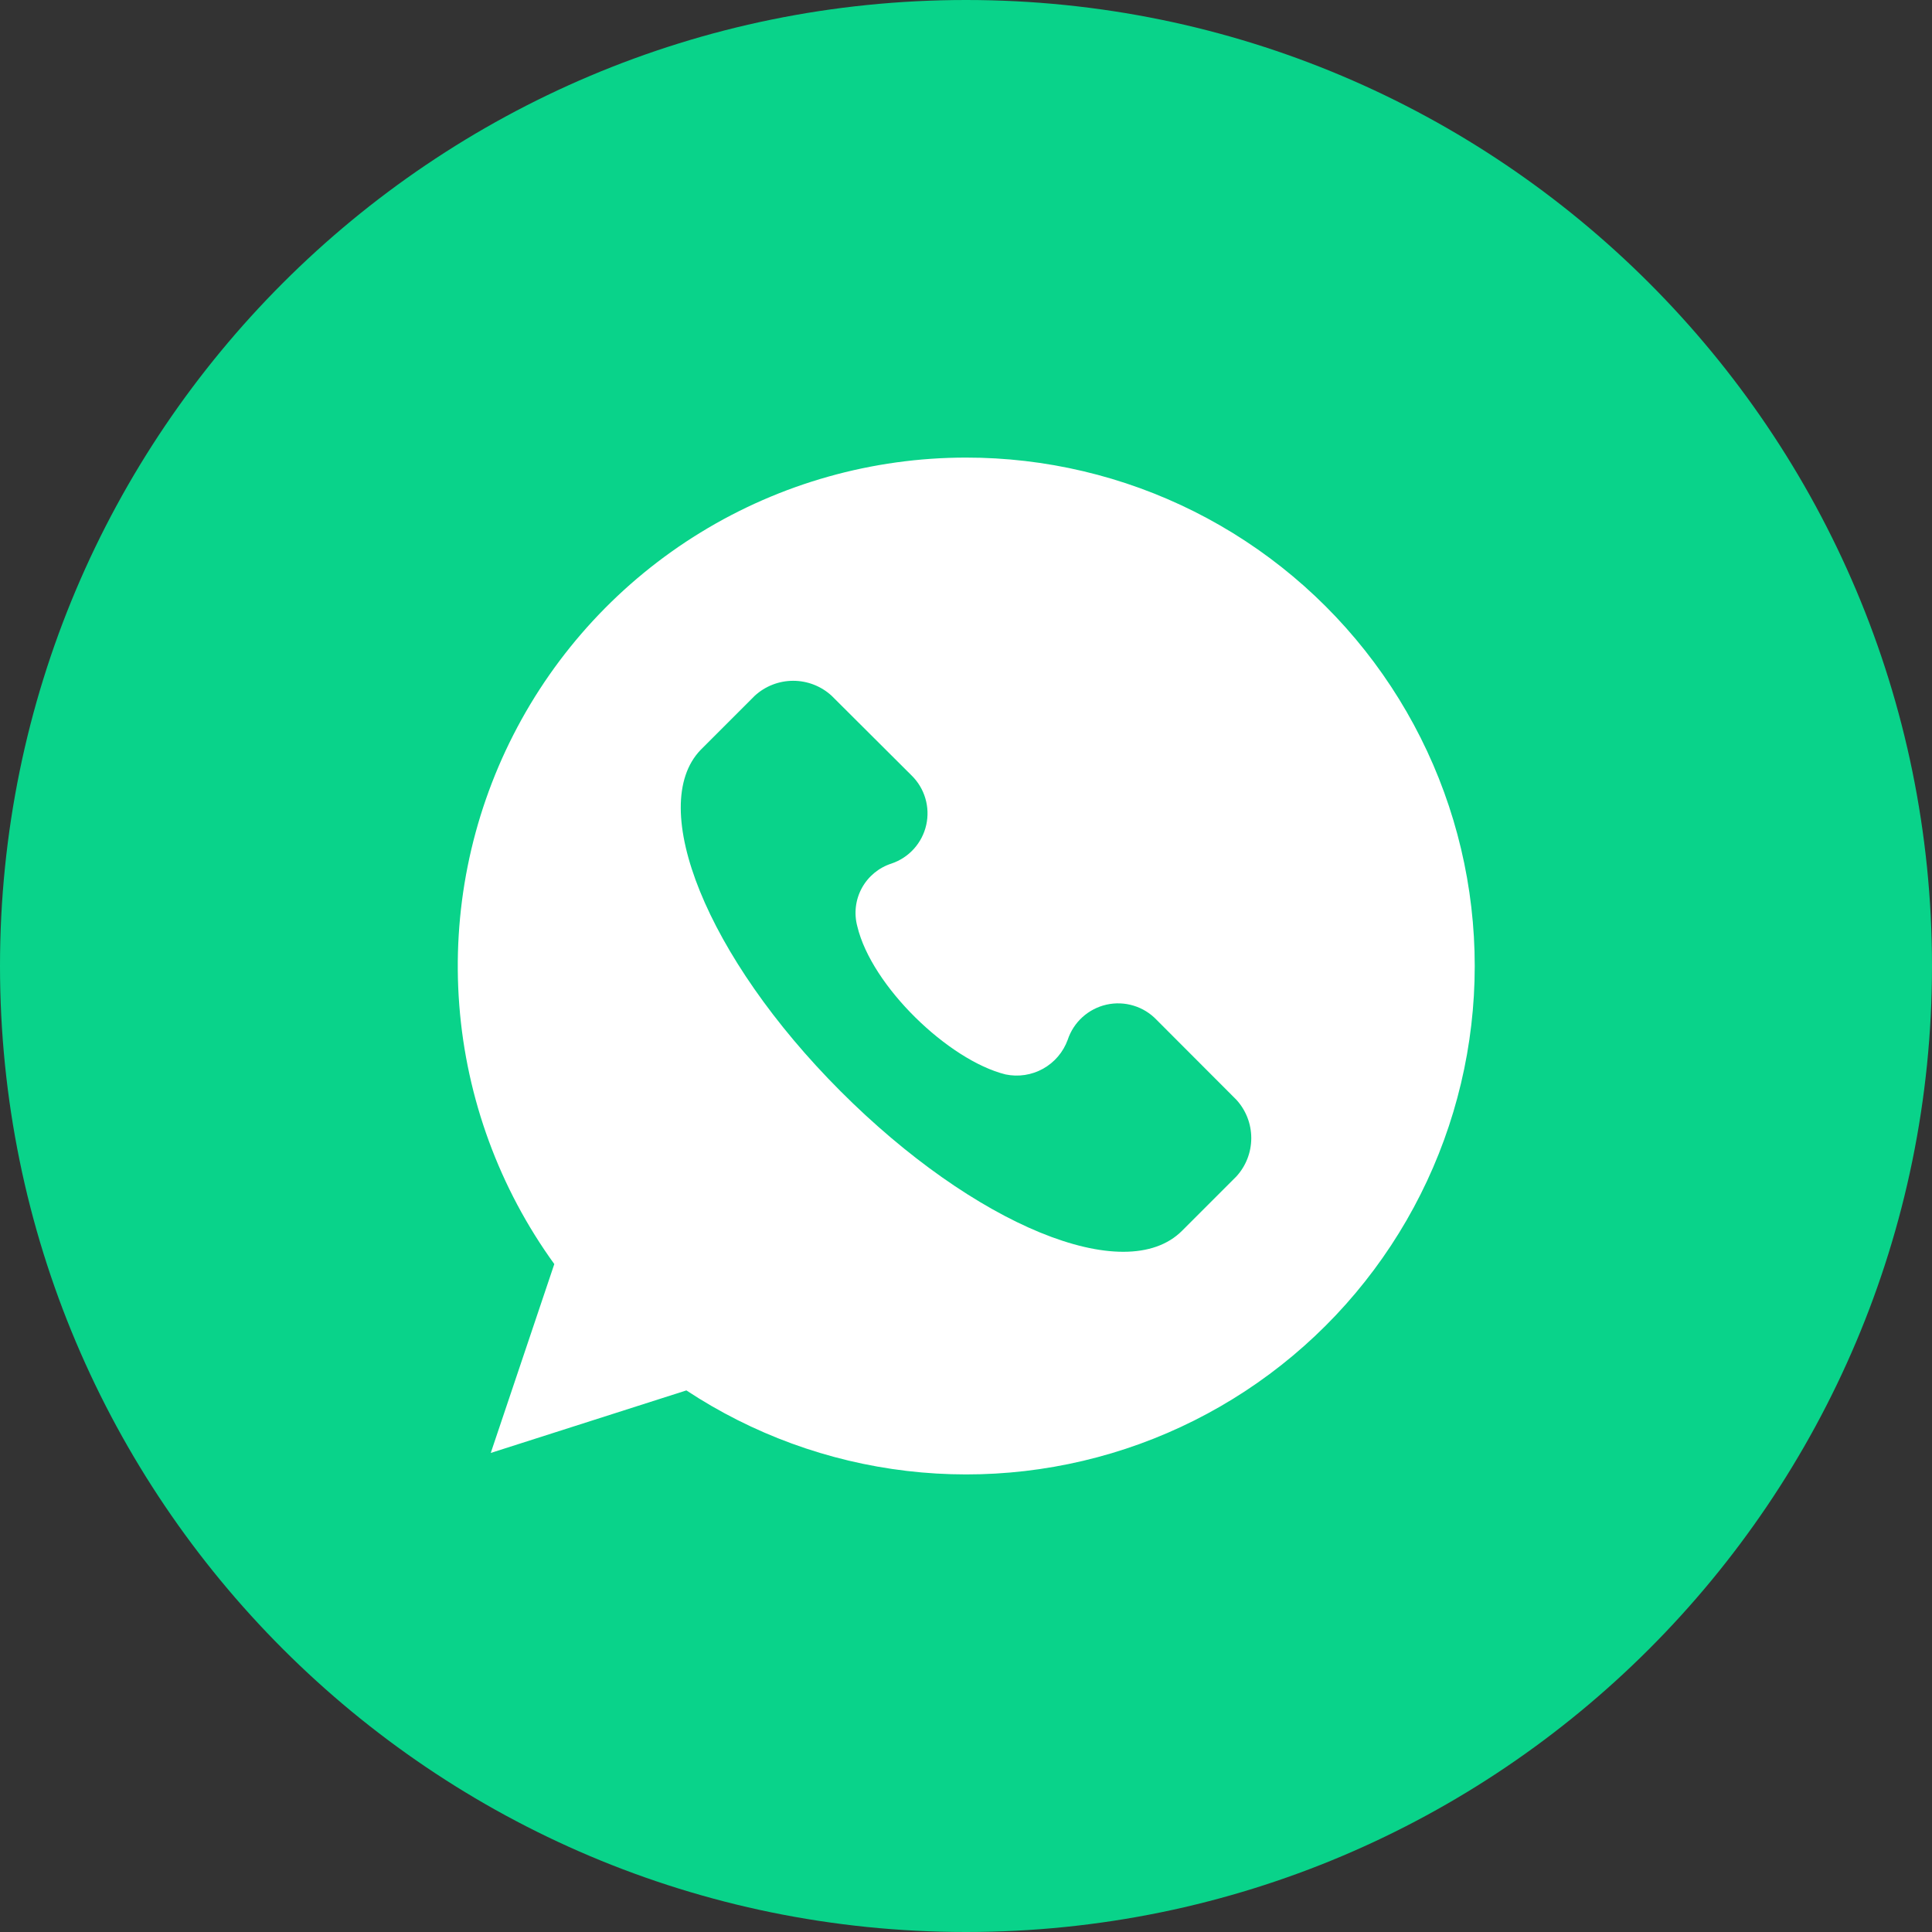
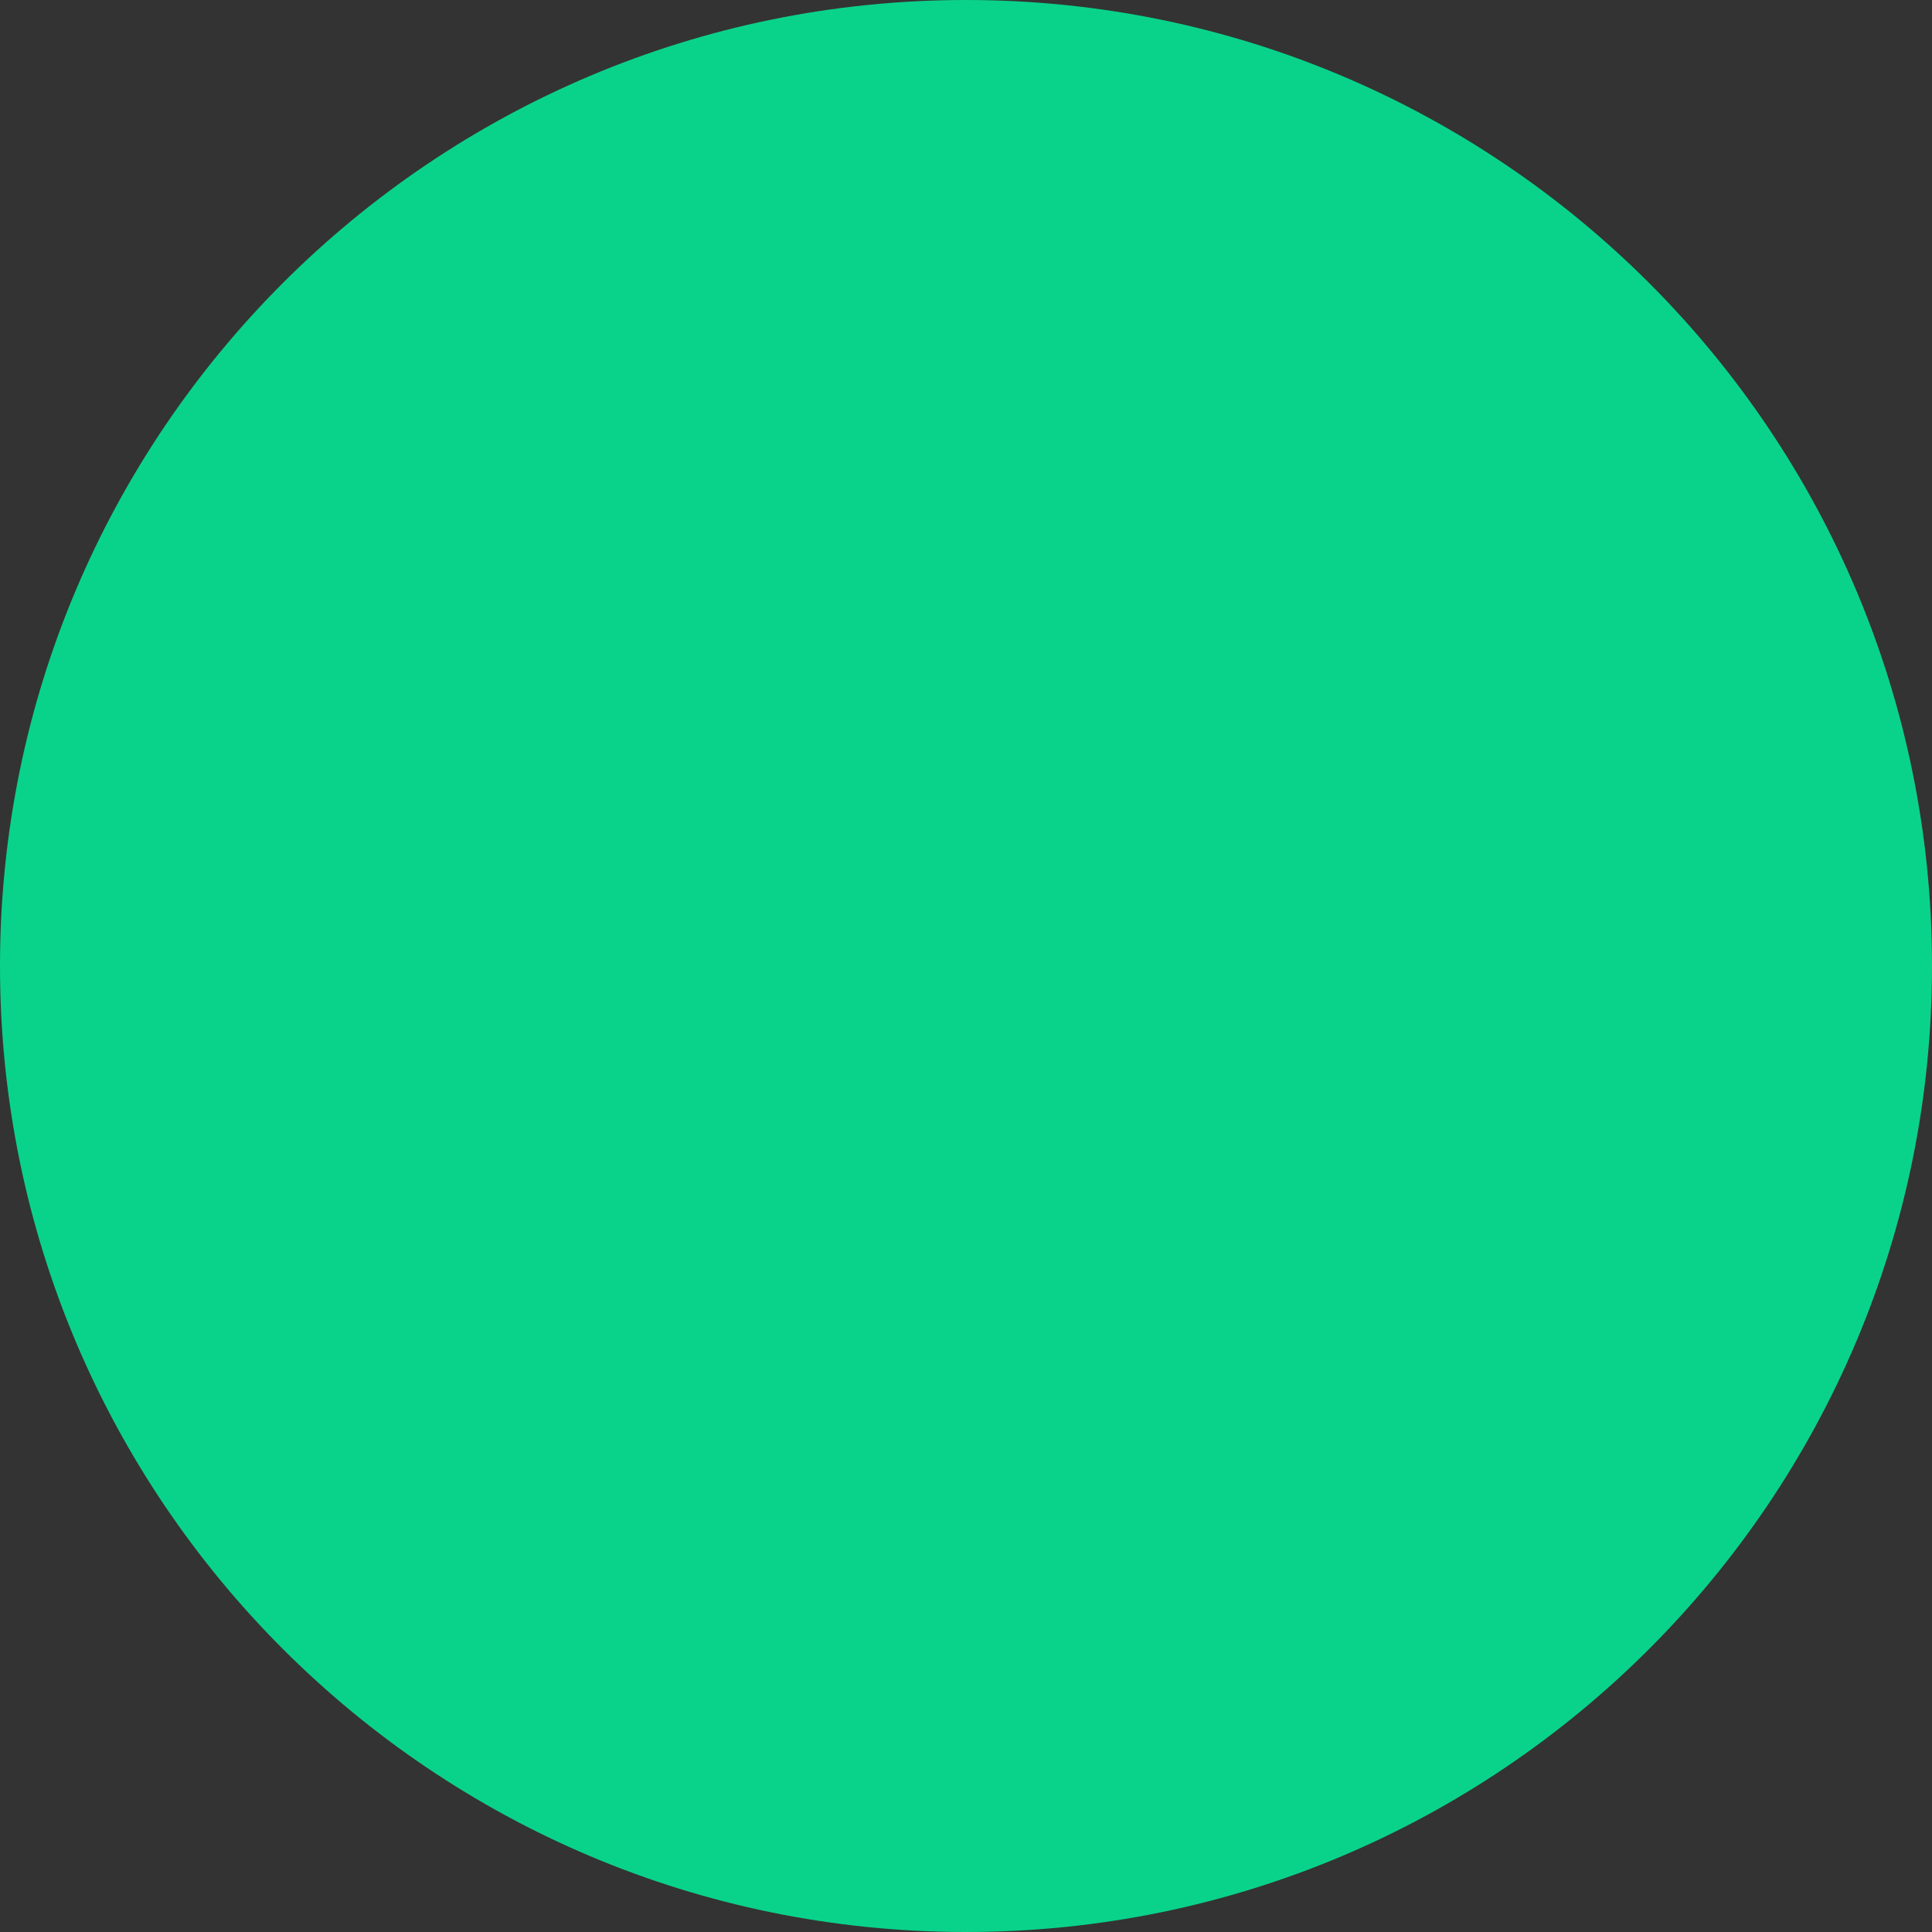
<svg xmlns="http://www.w3.org/2000/svg" width="98" height="98" viewBox="0 0 98 98" fill="none">
  <rect x="0" y="0" width="98" height="98" fill="#333333" stroke="none" />
  <g clip-path="url(#clip0_36_346)">
    <path d="M49 98C76.062 98 98 76.062 98 49C98 21.938 76.062 0 49 0C21.938 0 0 21.938 0 49C0 76.062 21.938 98 49 98Z" fill="#09D38A" />
-     <path d="M49 23.211C44.249 23.212 39.59 24.527 35.539 27.008C31.487 29.49 28.2 33.043 26.04 37.275C23.88 41.506 22.931 46.252 23.297 50.989C23.663 55.726 25.331 60.27 28.117 64.119L24.893 73.7L34.816 70.528C38.172 72.742 42.001 74.141 45.994 74.612C49.988 75.083 54.036 74.614 57.816 73.242C61.596 71.87 65.003 69.632 67.764 66.709C70.525 63.786 72.565 60.257 73.719 56.405C74.874 52.553 75.112 48.485 74.414 44.525C73.716 40.564 72.102 36.822 69.7 33.597C67.299 30.372 64.176 27.753 60.582 25.949C56.987 24.146 53.021 23.208 49 23.211ZM62.707 59.683L59.96 62.43C57.072 65.318 49.413 62.14 42.623 55.338C35.834 48.536 32.791 40.896 35.538 38.039L38.284 35.293C38.816 34.804 39.512 34.533 40.235 34.533C40.957 34.533 41.653 34.804 42.185 35.293L46.234 39.329C46.564 39.65 46.806 40.05 46.937 40.492C47.068 40.933 47.084 41.401 46.982 41.85C46.881 42.299 46.665 42.715 46.357 43.057C46.049 43.399 45.658 43.656 45.222 43.803C44.578 44.009 44.039 44.455 43.716 45.048C43.393 45.641 43.311 46.336 43.487 46.989C44.209 50.019 48.11 53.778 51.005 54.5C51.654 54.636 52.33 54.533 52.909 54.211C53.488 53.889 53.931 53.369 54.158 52.746C54.304 52.303 54.562 51.906 54.907 51.593C55.252 51.281 55.673 51.062 56.127 50.96C56.582 50.858 57.055 50.876 57.501 51.012C57.947 51.147 58.35 51.396 58.671 51.734L62.713 55.783C63.201 56.315 63.472 57.012 63.47 57.734C63.469 58.457 63.197 59.152 62.707 59.683Z" fill="white" />
  </g>
  <defs>
    <clipPath id="clip0_36_346">
      <rect width="98" height="98" fill="white" />
    </clipPath>
  </defs>
</svg>